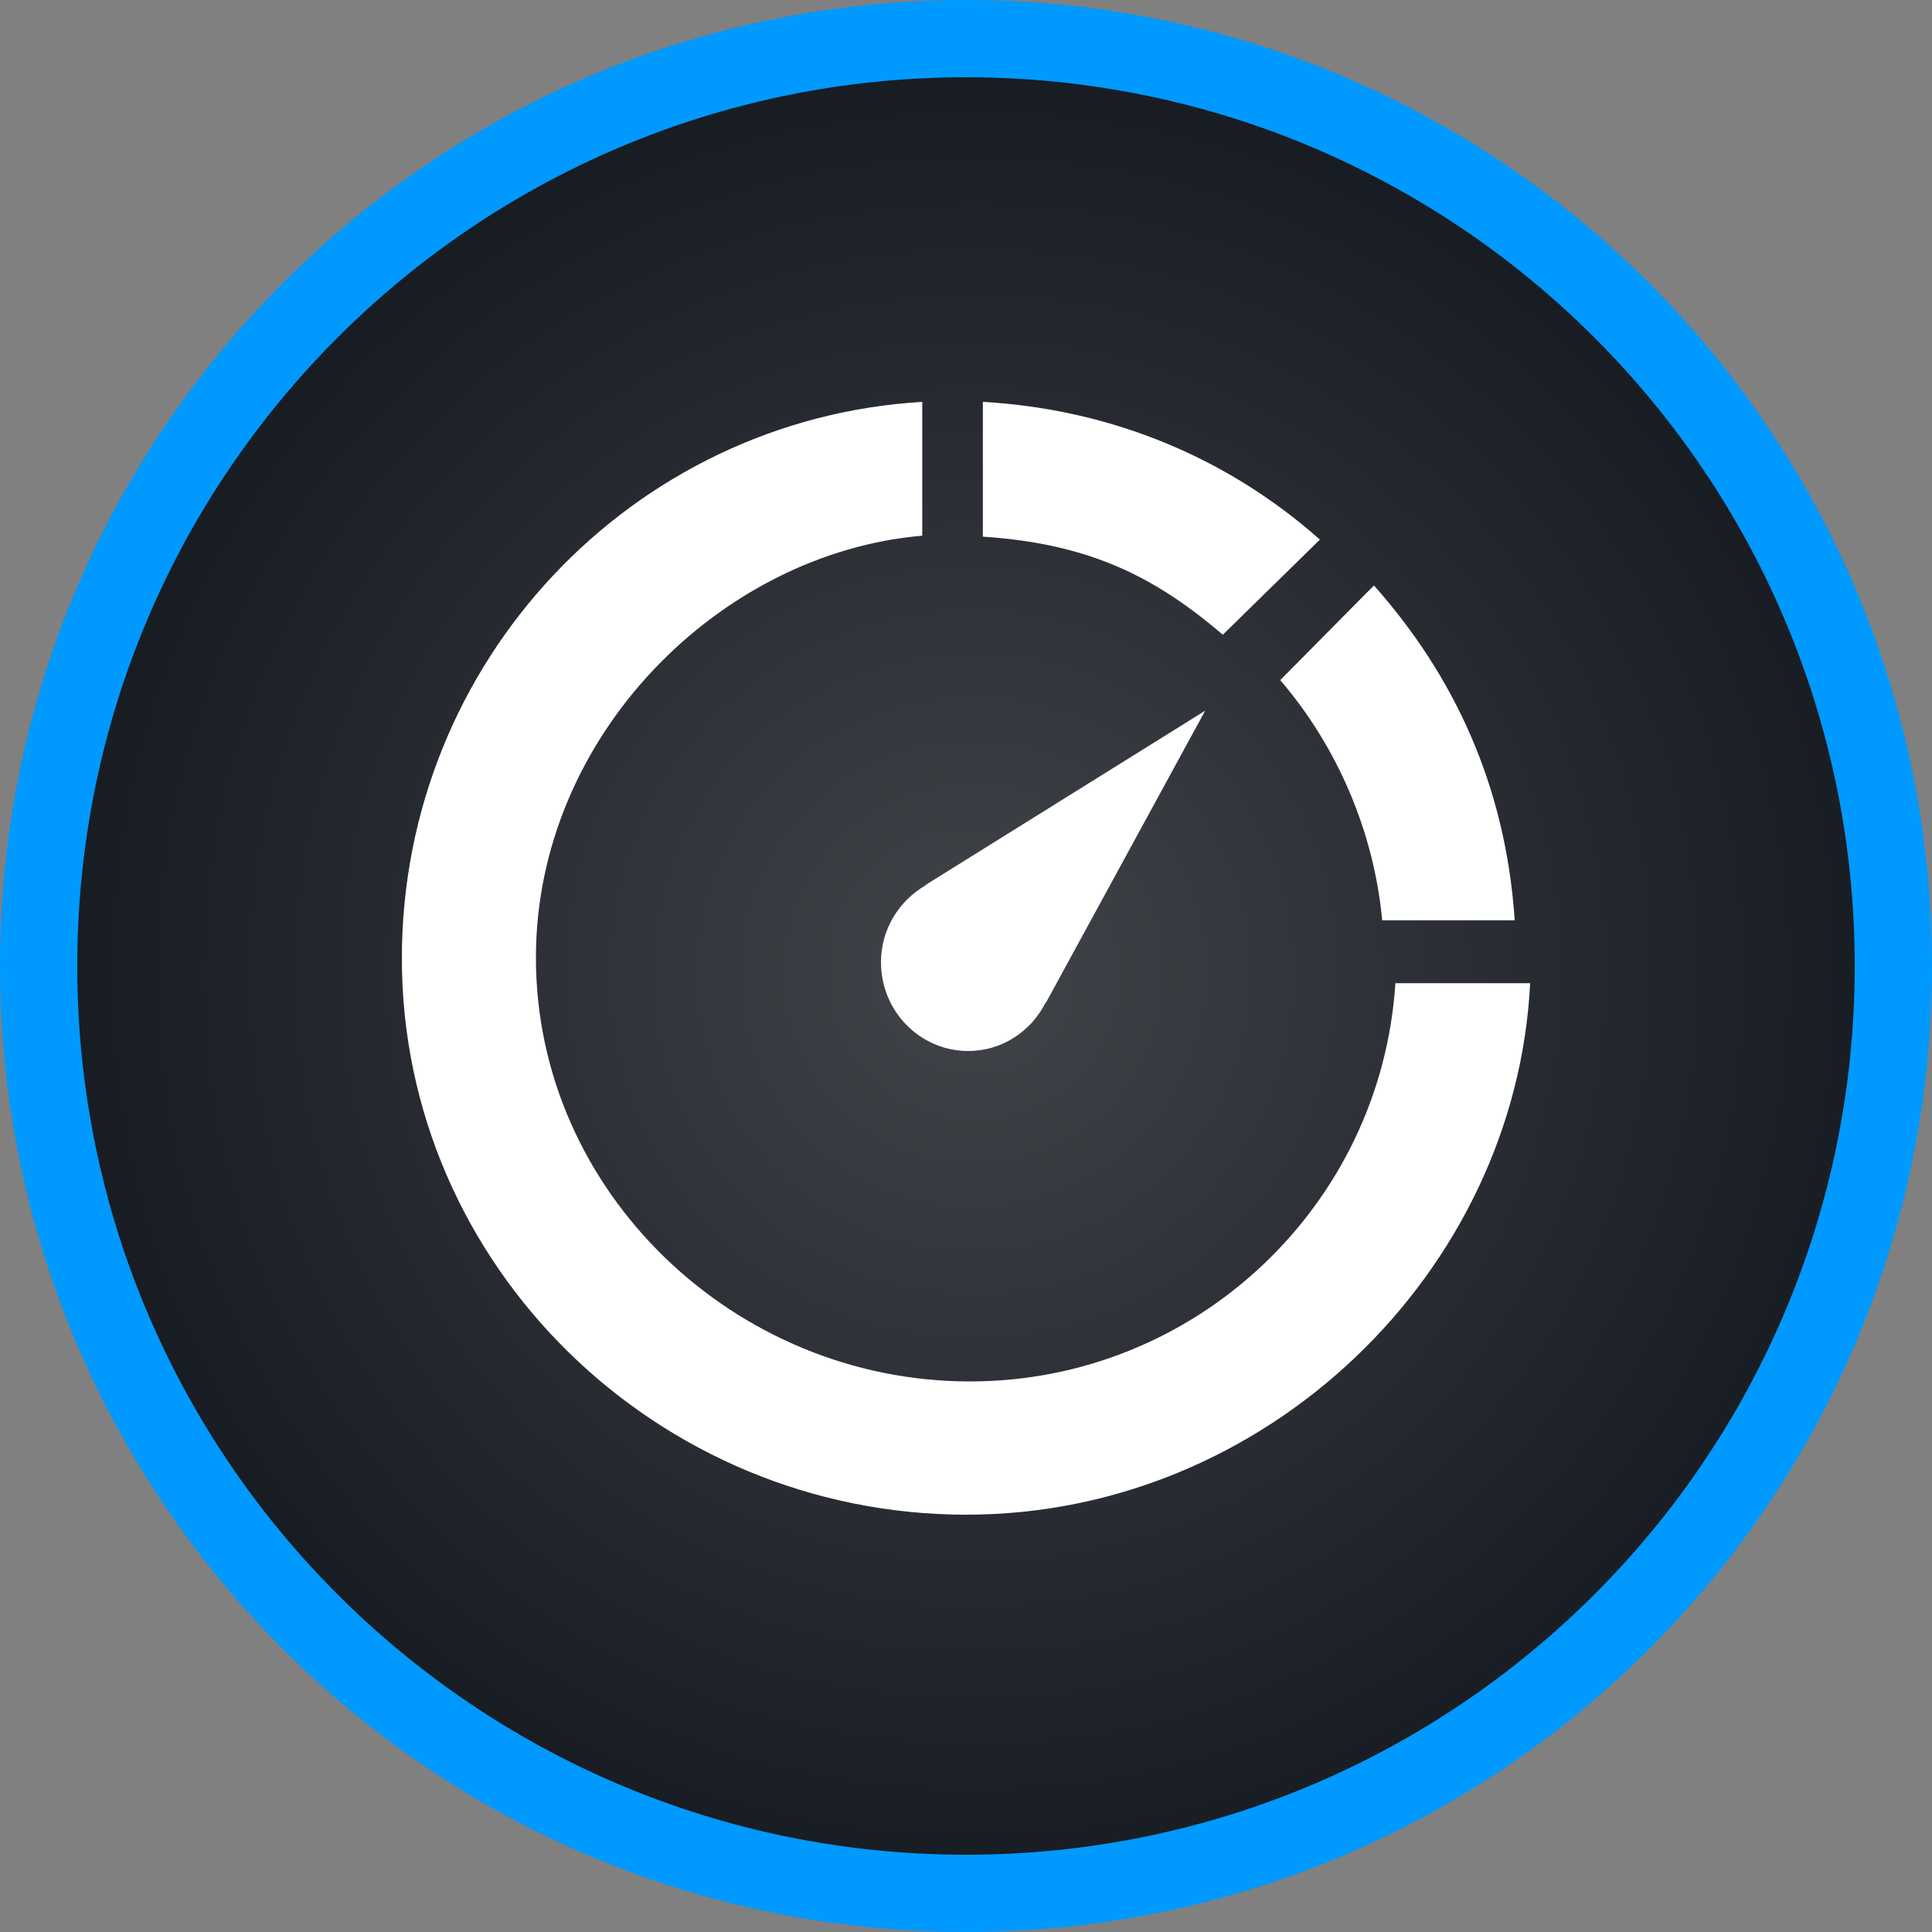
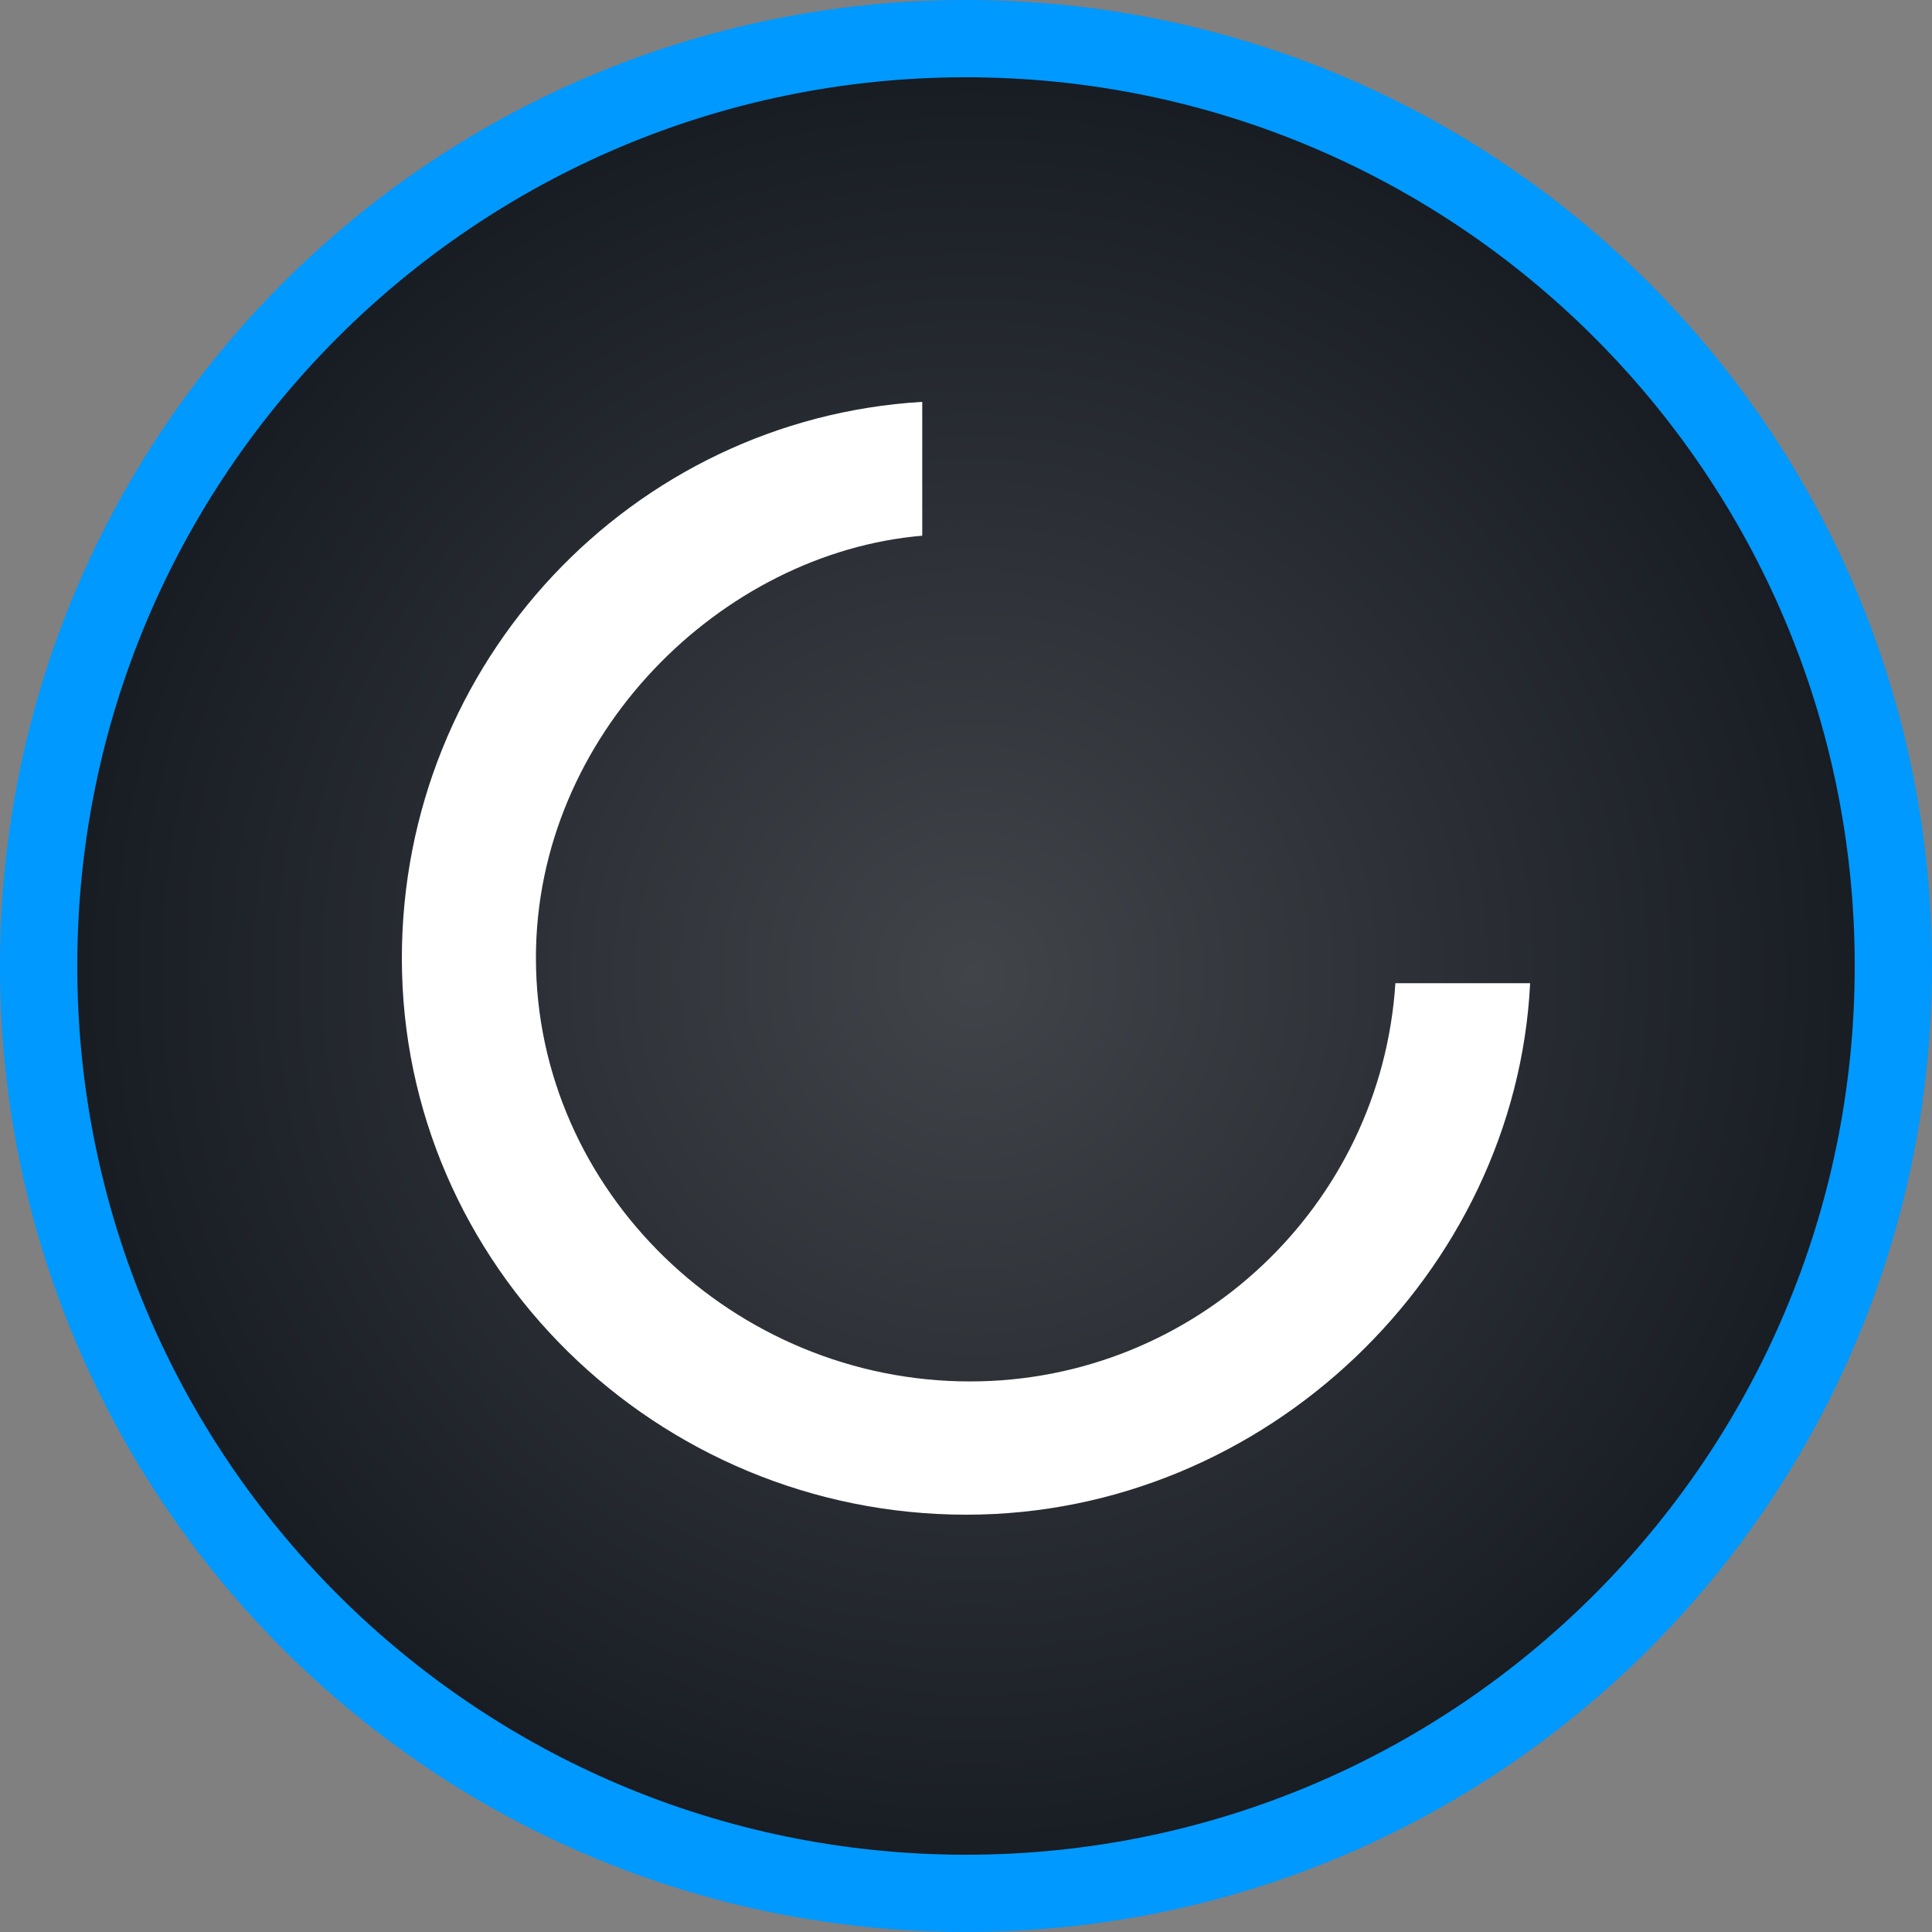
<svg xmlns="http://www.w3.org/2000/svg" width="125px" height="125px" viewBox="0 0 125 125" version="1.1">
  <rect x="0" y="0" width="125" height="125" fill="#808080" stroke="none" />
  <title>jellyfish-icon-connections</title>
  <defs>
    <radialGradient cx="50%" cy="50%" fx="50%" fy="50%" r="50%" id="radialGradient-1">
      <stop stop-color="#41454A" offset="0%" />
      <stop stop-color="#161A21" offset="100%" />
    </radialGradient>
  </defs>
  <g id="jellyfish-studio" stroke="none" stroke-width="1" fill="none" fill-rule="evenodd">
    <g id="Jellyfish-Studio-1440-XL-DESKTOP" transform="translate(-134, -538)" fill-rule="nonzero">
      <g id="jellyfish-icon-connections" transform="translate(134, 538)">
        <circle id="Oval" fill="url(#radialGradient-1)" cx="63" cy="63" r="60" />
        <g id="Speedometer" transform="translate(26, 26)" fill="#FFFFFF">
-           <path d="M31,36.261 C31.001,39.43 33.529,41.999 36.647,42 C38.837,42 40.714,40.721 41.65,38.87 L41.666,38.884 L51.975,19.982 L33.878,31.261 L33.895,31.278 C32.176,32.264 31,34.113 31,36.261 L31,36.261 Z M59.397,8.913 C53.611,3.773 46.134,0.491 37.591,0 L37.591,8.722 C44.71,9.182 48.905,11.48 53.117,15.066 L59.397,8.913 Z M63.428,33.542 L72,33.542 C71.425,24.859 68.083,17.724 62.894,11.878 L56.83,18.004 C60.484,22.258 62.887,27.753 63.428,33.542 Z" id="Shape" />
          <path d="M64.281,37.614 C63.36,51.983 51.382,63.379 36.752,63.379 C21.521,63.379 8.674,51.102 8.674,35.966 C8.674,21.556 20.658,9.767 33.669,8.66 L33.669,0 C14.875,1.119 0,16.836 0,36.003 C0,55.894 16.51,72 36.523,72 C55.942,72 72.073,56.293 73,37.614 L64.281,37.614 Z" id="Path" />
        </g>
        <path d="M62.5,0 C97.018,0 125,27.982 125,62.5 C125,97.018 97.018,125 62.5,125 C27.982,125 0,97.018 0,62.5 C0,27.982 27.982,0 62.5,0 Z M62.5,5 C30.744,5 5,30.744 5,62.5 C5,94.256 30.744,120 62.5,120 C94.256,120 120,94.256 120,62.5 C120,30.744 94.256,5 62.5,5 Z" id="Oval" fill="#0099FF" />
      </g>
    </g>
  </g>
</svg>